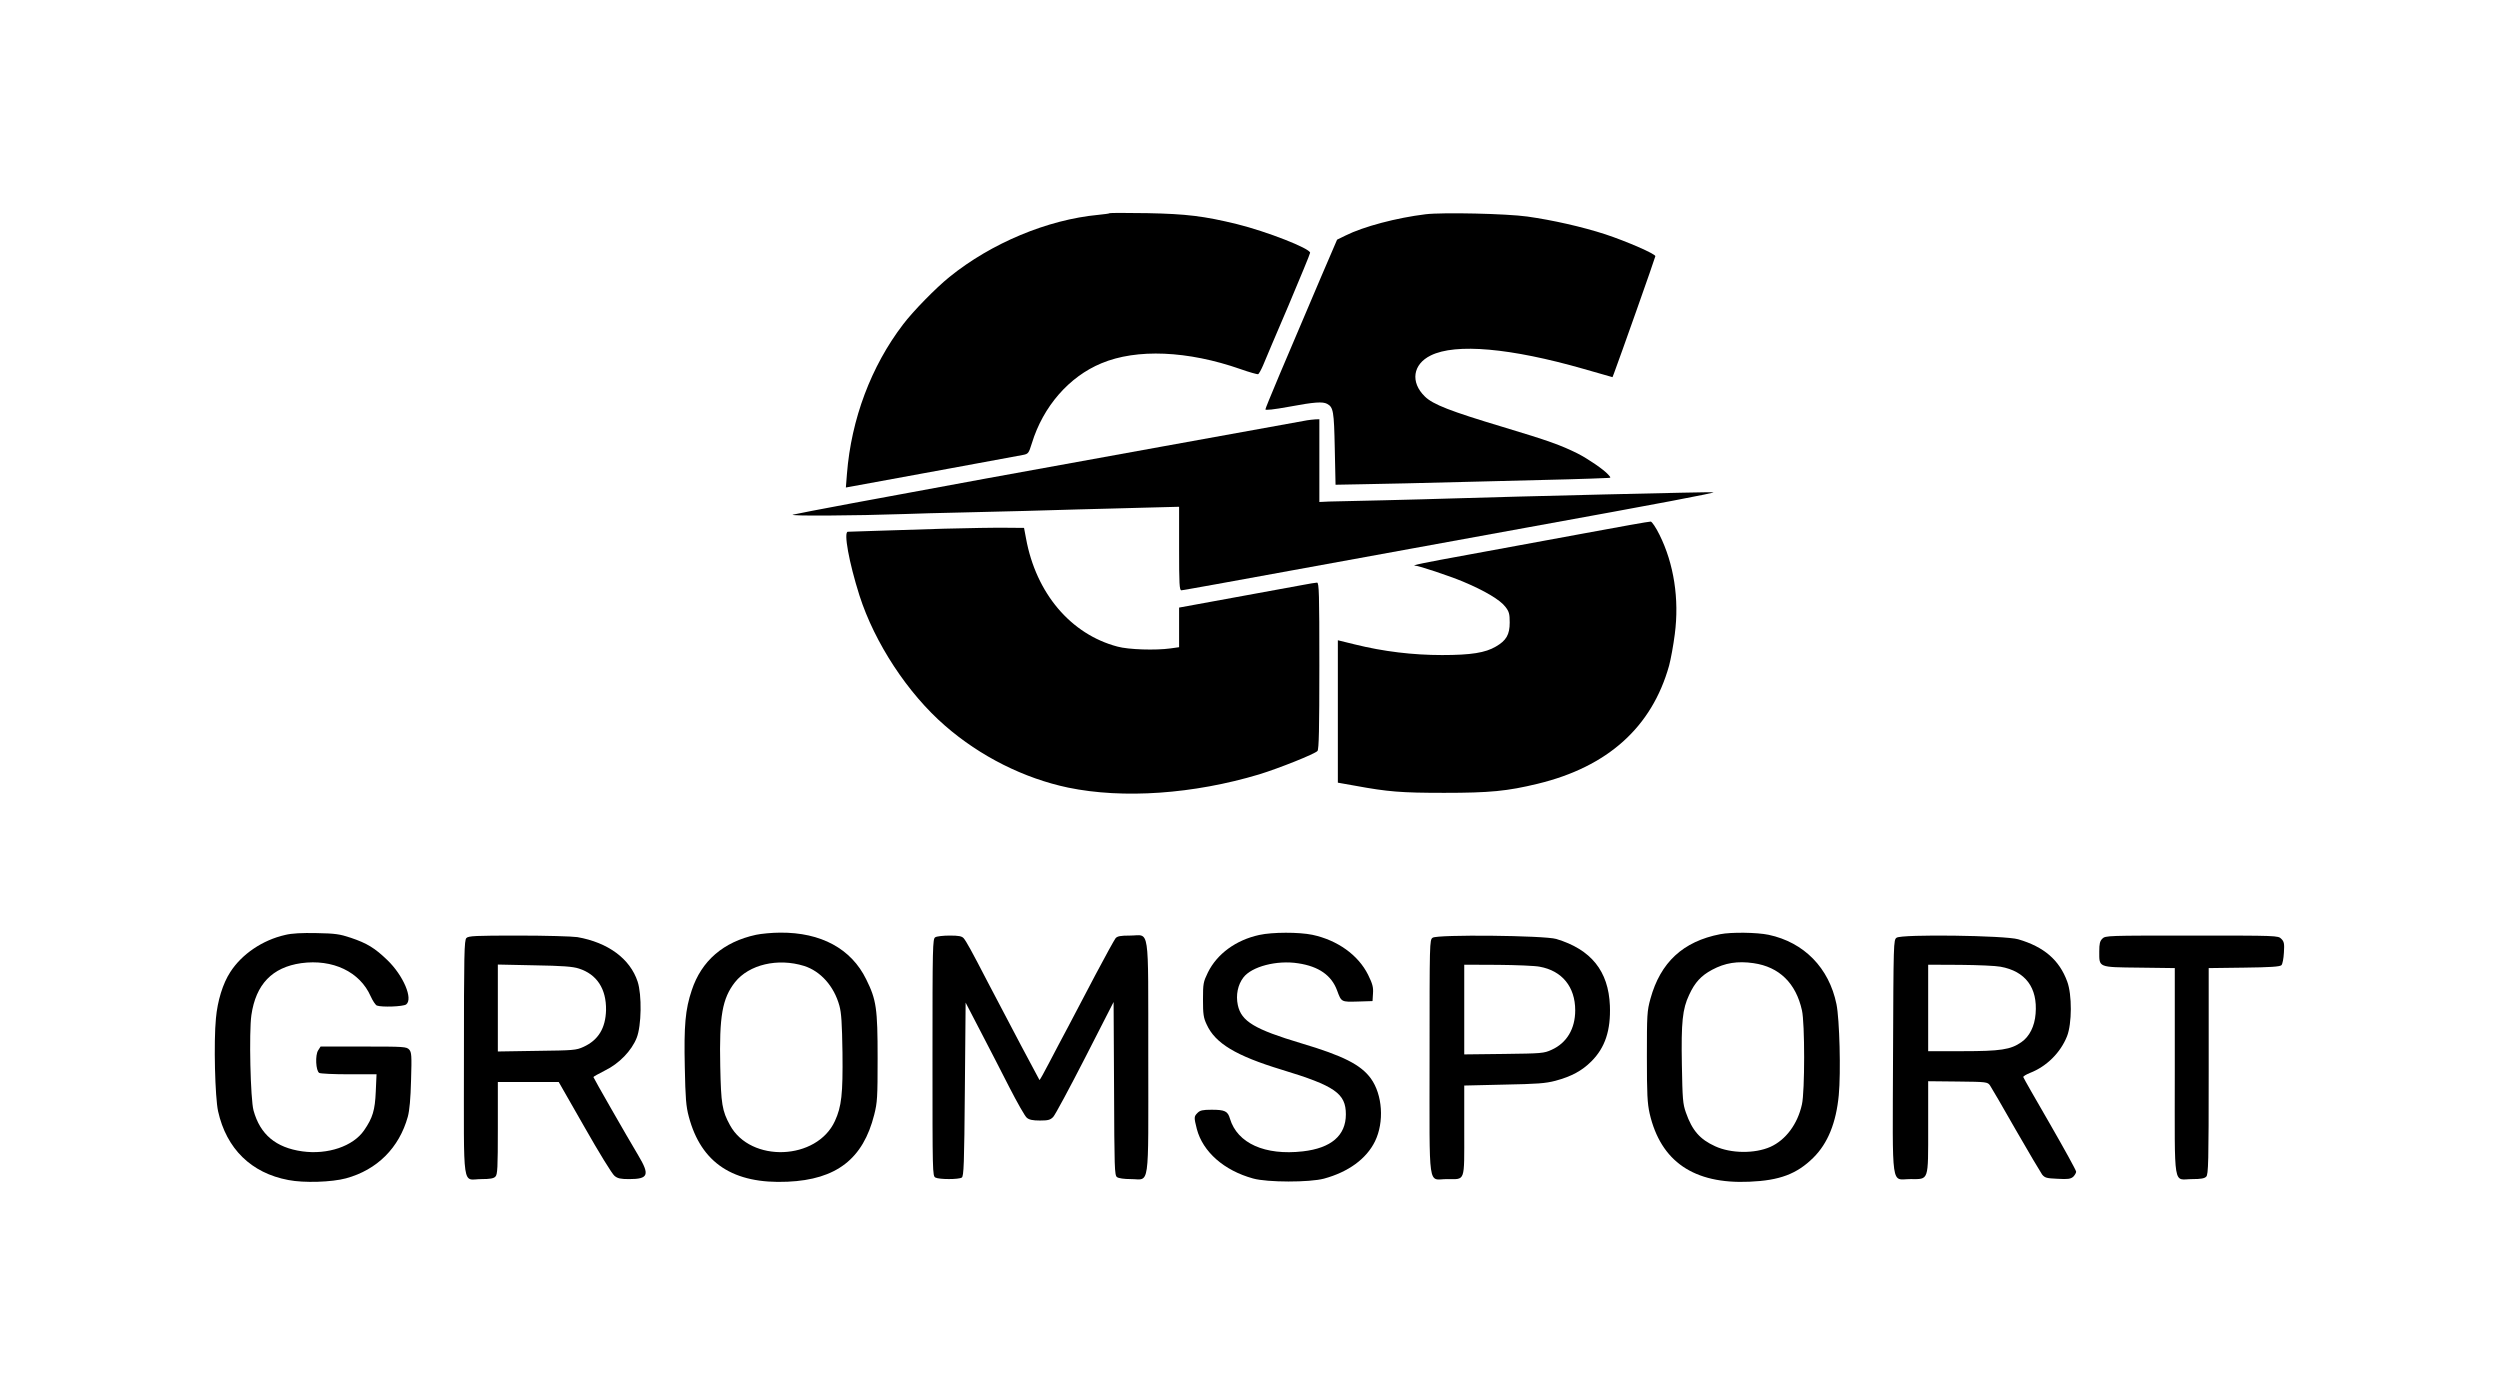
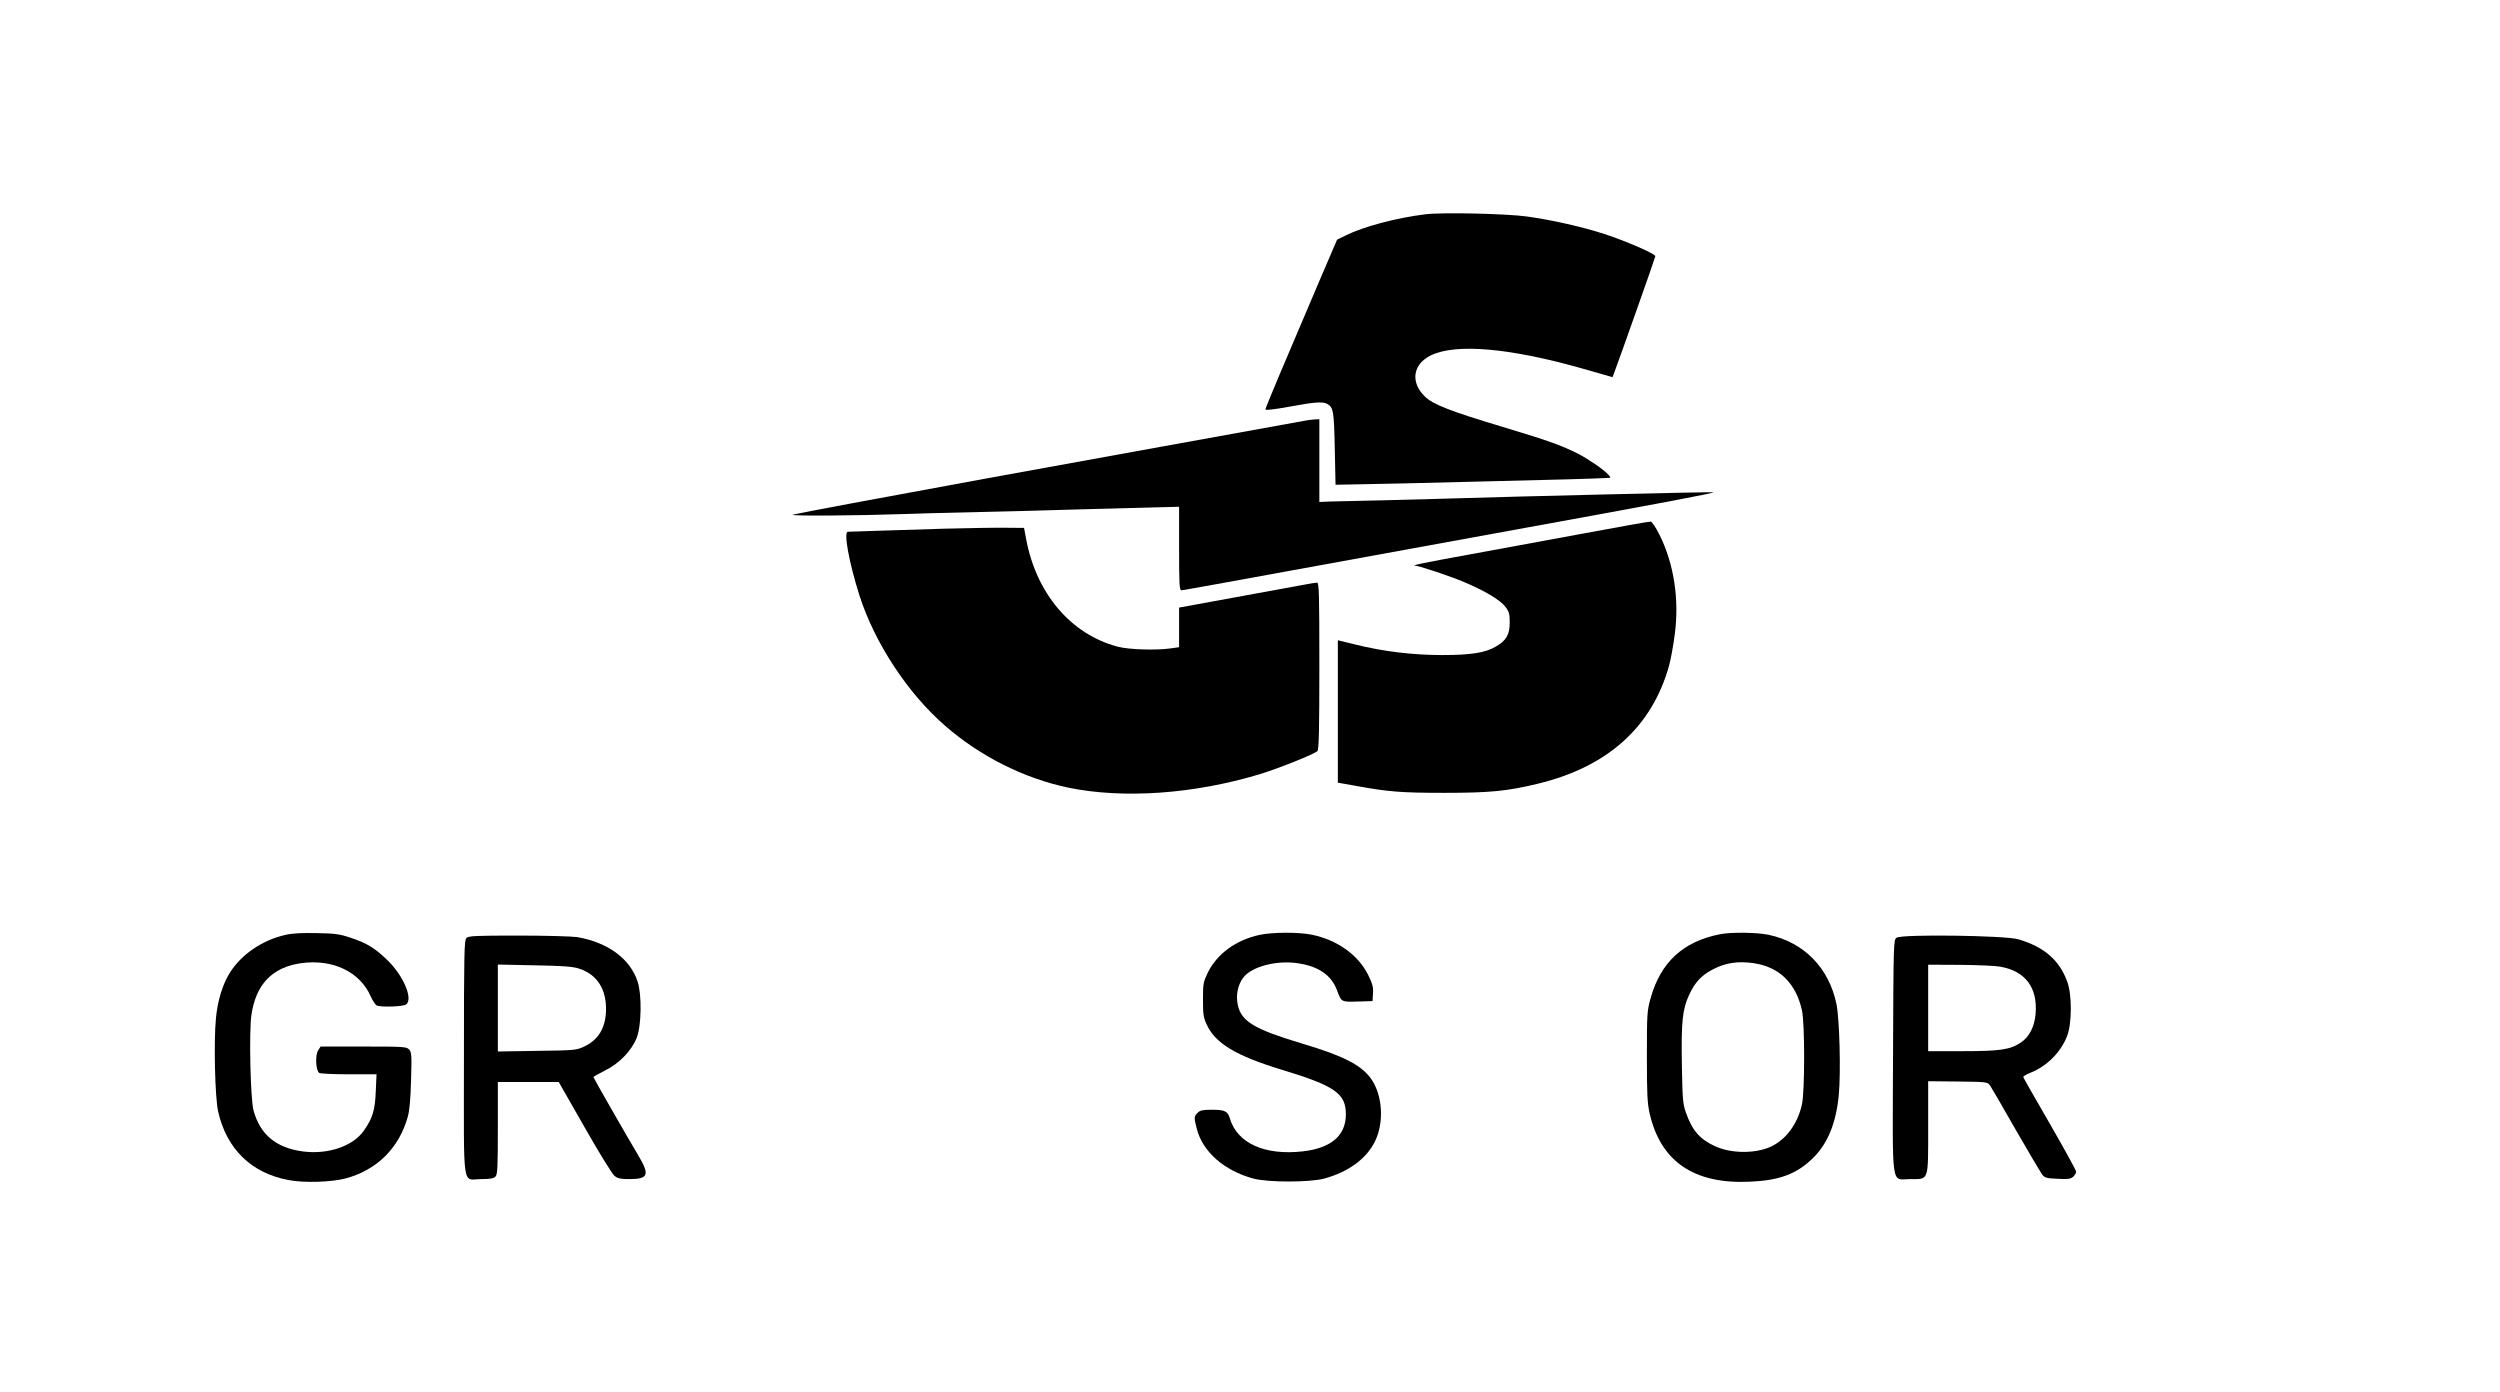
<svg xmlns="http://www.w3.org/2000/svg" width="1622pt" height="903pt" viewBox="0 0 1622 903" preserveAspectRatio="xMidYMid meet">
  <g transform="translate(0,903) scale(0.1,-0.1)" fill="#000000" stroke="none">
-     <path d="M7200 7647 c-3 -3 -36 -7 -75 -11 -328 -31 -693 -183 -965 -403 -88 -71 -236 -222 -301 -308 -207 -271 -336 -614 -364 -969 l-7 -89 33 6 c279 51 1085 199 1114 205 37 7 39 10 60 77 73 238 241 431 451 518 229 96 560 82 903 -38 56 -20 108 -34 113 -33 6 2 20 28 33 58 12 30 86 204 164 386 77 183 141 337 141 344 0 28 -281 138 -475 186 -213 52 -327 66 -580 71 -133 2 -243 2 -245 0z" />
    <path d="M9250 7640 c-189 -23 -404 -80 -520 -138 l-55 -27 -101 -235 c-241 -564 -364 -856 -364 -866 0 -7 54 -1 153 17 166 31 218 34 247 19 41 -22 45 -47 50 -290 l5 -235 160 3 c88 1 441 9 785 18 539 13 688 17 819 23 24 1 24 1 5 22 -29 33 -132 103 -199 137 -109 54 -186 82 -485 172 -340 102 -453 146 -505 197 -96 93 -79 210 38 267 162 80 518 48 990 -87 l189 -54 10 26 c33 87 268 751 268 759 0 15 -186 96 -325 142 -151 49 -342 92 -505 115 -135 19 -550 28 -660 15z" />
    <path d="M8480 6303 c-43 -7 -1781 -323 -2085 -378 -672 -123 -1206 -223 -1250 -234 -39 -10 405 -7 725 4 69 3 235 7 370 10 135 3 319 8 410 10 91 3 248 7 350 10 102 2 290 8 418 11 l232 6 0 -271 c0 -231 2 -271 15 -271 8 0 335 59 727 131 392 71 1071 195 1508 275 883 160 1223 225 1217 230 -3 4 -1316 -28 -1697 -40 -85 -3 -285 -8 -445 -12 -159 -3 -318 -7 -352 -8 l-63 -3 0 269 0 268 -27 -1 c-16 -1 -39 -4 -53 -6z" />
    <path d="M10275 5569 c-231 -43 -571 -105 -755 -139 -281 -51 -372 -70 -338 -70 22 0 223 -67 309 -103 141 -59 242 -119 276 -164 24 -31 28 -46 28 -102 0 -78 -22 -117 -90 -156 -68 -40 -160 -55 -349 -55 -189 0 -381 23 -566 69 l-110 27 0 -462 0 -462 113 -20 c212 -39 297 -46 577 -46 296 0 409 11 607 59 454 110 740 367 852 766 11 41 28 133 37 204 30 229 -6 458 -99 645 -23 47 -49 85 -57 86 -8 1 -204 -34 -435 -77z" />
    <path d="M6130 5600 c-151 -5 -351 -11 -445 -14 -93 -3 -176 -6 -184 -6 -29 0 7 -198 75 -413 99 -309 314 -636 555 -845 229 -200 514 -342 799 -402 358 -74 813 -42 1240 86 127 39 363 133 378 152 9 12 12 139 12 554 0 468 -2 538 -15 538 -8 0 -50 -7 -92 -15 -69 -13 -450 -83 -710 -130 l-93 -17 0 -128 0 -129 -57 -8 c-95 -13 -271 -8 -343 12 -303 80 -528 346 -593 701 l-13 69 -120 1 c-65 1 -243 -2 -394 -6z" />
    <path d="M1850 2964 c-146 -33 -281 -124 -356 -241 -48 -73 -83 -187 -93 -300 -15 -152 -6 -513 14 -603 54 -243 215 -401 456 -446 101 -20 282 -14 374 11 202 55 345 198 401 400 11 41 18 116 21 238 5 160 3 180 -12 197 -17 19 -33 20 -296 20 l-279 0 -16 -25 c-20 -31 -15 -132 7 -146 8 -5 94 -9 193 -9 l179 0 -5 -112 c-5 -121 -20 -171 -76 -252 -71 -103 -236 -159 -401 -136 -171 24 -273 109 -316 265 -20 72 -30 508 -14 619 29 200 135 310 323 337 205 28 381 -56 451 -215 13 -29 31 -56 40 -60 32 -12 170 -7 190 7 47 35 -18 188 -122 288 -81 78 -131 109 -238 145 -69 23 -99 28 -220 30 -97 2 -160 -1 -205 -12z" />
-     <path d="M4905 2965 c-212 -46 -354 -169 -417 -360 -42 -125 -51 -229 -45 -499 4 -203 8 -254 26 -321 80 -301 288 -438 641 -422 317 14 490 148 562 435 20 79 22 111 22 367 0 322 -8 378 -74 511 -97 199 -294 305 -558 303 -53 0 -124 -7 -157 -14z m312 -202 c107 -34 194 -131 229 -258 13 -47 17 -114 20 -305 3 -269 -6 -349 -49 -443 -117 -256 -547 -273 -681 -27 -51 93 -58 137 -63 382 -7 326 13 440 96 546 91 114 277 158 448 105z" />
    <path d="M8170 2964 c-151 -33 -273 -122 -333 -243 -30 -62 -32 -72 -32 -176 0 -94 3 -118 24 -162 55 -122 190 -203 486 -293 346 -105 417 -154 417 -290 0 -137 -95 -219 -279 -240 -246 -28 -425 52 -473 212 -14 49 -33 58 -119 58 -58 0 -75 -4 -91 -20 -24 -24 -24 -29 -5 -105 39 -148 176 -269 365 -321 92 -26 367 -26 460 -1 158 43 275 128 331 242 61 125 49 303 -27 408 -65 89 -179 147 -451 228 -304 91 -389 142 -412 248 -14 65 0 132 36 179 54 71 217 114 356 92 133 -20 216 -78 252 -176 28 -76 27 -75 134 -72 l96 3 3 49 c3 41 -3 63 -32 122 -64 128 -198 224 -361 259 -87 18 -259 18 -345 -1z" />
    <path d="M11161 2969 c-242 -47 -388 -183 -453 -419 -22 -80 -23 -103 -23 -375 0 -246 3 -302 18 -370 72 -311 287 -458 647 -442 196 8 308 50 415 156 94 93 148 227 165 406 14 147 5 493 -15 590 -48 235 -210 401 -440 450 -76 16 -243 18 -314 4z m216 -188 c167 -24 275 -130 314 -306 19 -82 19 -526 0 -610 -28 -128 -105 -231 -205 -276 -102 -45 -256 -43 -358 4 -99 45 -149 102 -190 219 -20 57 -22 87 -26 309 -5 278 4 363 47 454 37 81 78 125 149 163 84 45 165 58 269 43z" />
    <path d="M3026 2944 c-14 -14 -16 -98 -16 -779 0 -880 -14 -785 114 -785 54 0 79 4 90 16 14 13 16 56 16 315 l0 299 198 0 197 0 168 -294 c92 -162 179 -304 194 -315 20 -17 40 -21 95 -21 125 0 135 27 59 154 -77 129 -291 503 -291 508 0 3 33 21 74 42 93 45 174 129 207 213 31 78 34 278 6 364 -49 149 -192 254 -391 289 -33 5 -205 10 -382 10 -280 0 -325 -2 -338 -16z m730 -198 c116 -37 178 -131 176 -269 -3 -118 -50 -195 -146 -239 -48 -22 -65 -23 -303 -26 l-253 -4 0 282 0 282 238 -5 c181 -3 249 -8 288 -21z" />
-     <path d="M6068 2949 c-17 -9 -18 -57 -18 -779 0 -750 0 -770 19 -780 25 -13 151 -13 171 0 13 8 16 86 20 572 l5 563 96 -185 c53 -102 138 -266 188 -365 51 -99 101 -188 113 -197 15 -13 38 -18 85 -18 54 0 67 4 86 23 12 12 105 185 207 384 l185 362 3 -562 c2 -514 3 -563 19 -574 10 -8 47 -13 90 -13 125 0 113 -83 113 790 -1 876 12 790 -118 790 -63 0 -82 -4 -94 -17 -8 -10 -67 -117 -131 -238 -64 -121 -143 -272 -176 -335 -34 -63 -89 -168 -123 -233 -33 -64 -62 -116 -64 -114 -3 3 -203 381 -334 632 -108 209 -141 268 -158 288 -12 13 -31 17 -91 17 -42 0 -84 -5 -93 -11z" />
-     <path d="M9295 2946 c-20 -14 -20 -26 -20 -776 0 -880 -13 -790 113 -790 121 0 112 -26 112 314 l0 293 258 6 c215 4 270 8 334 25 104 28 172 65 233 126 89 89 126 201 120 361 -9 225 -122 365 -348 433 -77 23 -773 30 -802 8z m694 -188 c146 -26 231 -131 231 -283 0 -120 -55 -212 -153 -256 -50 -23 -64 -24 -309 -27 l-258 -3 0 291 0 291 218 -1 c119 -1 242 -6 271 -12z" />
    <path d="M12305 2946 c-20 -14 -20 -28 -23 -770 -3 -881 -15 -796 113 -796 121 0 115 -18 115 338 l0 297 192 -2 c188 -2 193 -3 209 -25 9 -13 84 -142 167 -288 84 -146 161 -276 171 -290 18 -22 29 -25 101 -28 67 -4 84 -1 101 13 10 10 19 25 19 33 0 9 -77 148 -170 310 -94 162 -172 299 -173 304 -1 5 19 17 44 27 108 42 198 132 240 238 32 81 33 270 1 355 -51 139 -150 225 -318 274 -84 25 -758 34 -789 10z m674 -188 c162 -29 242 -136 228 -305 -6 -81 -40 -149 -93 -185 -69 -48 -134 -58 -381 -58 l-223 0 0 280 0 281 208 -1 c114 -1 231 -6 261 -12z" />
-     <path d="M13640 2940 c-16 -16 -20 -33 -20 -83 0 -105 -10 -102 259 -105 l231 -3 0 -674 c0 -777 -13 -695 114 -695 54 0 79 4 90 16 14 14 16 90 16 684 l0 669 230 3 c168 2 232 6 242 16 7 7 14 43 16 81 4 60 1 72 -17 90 -21 21 -25 21 -581 21 -547 0 -560 0 -580 -20z" />
  </g>
</svg>